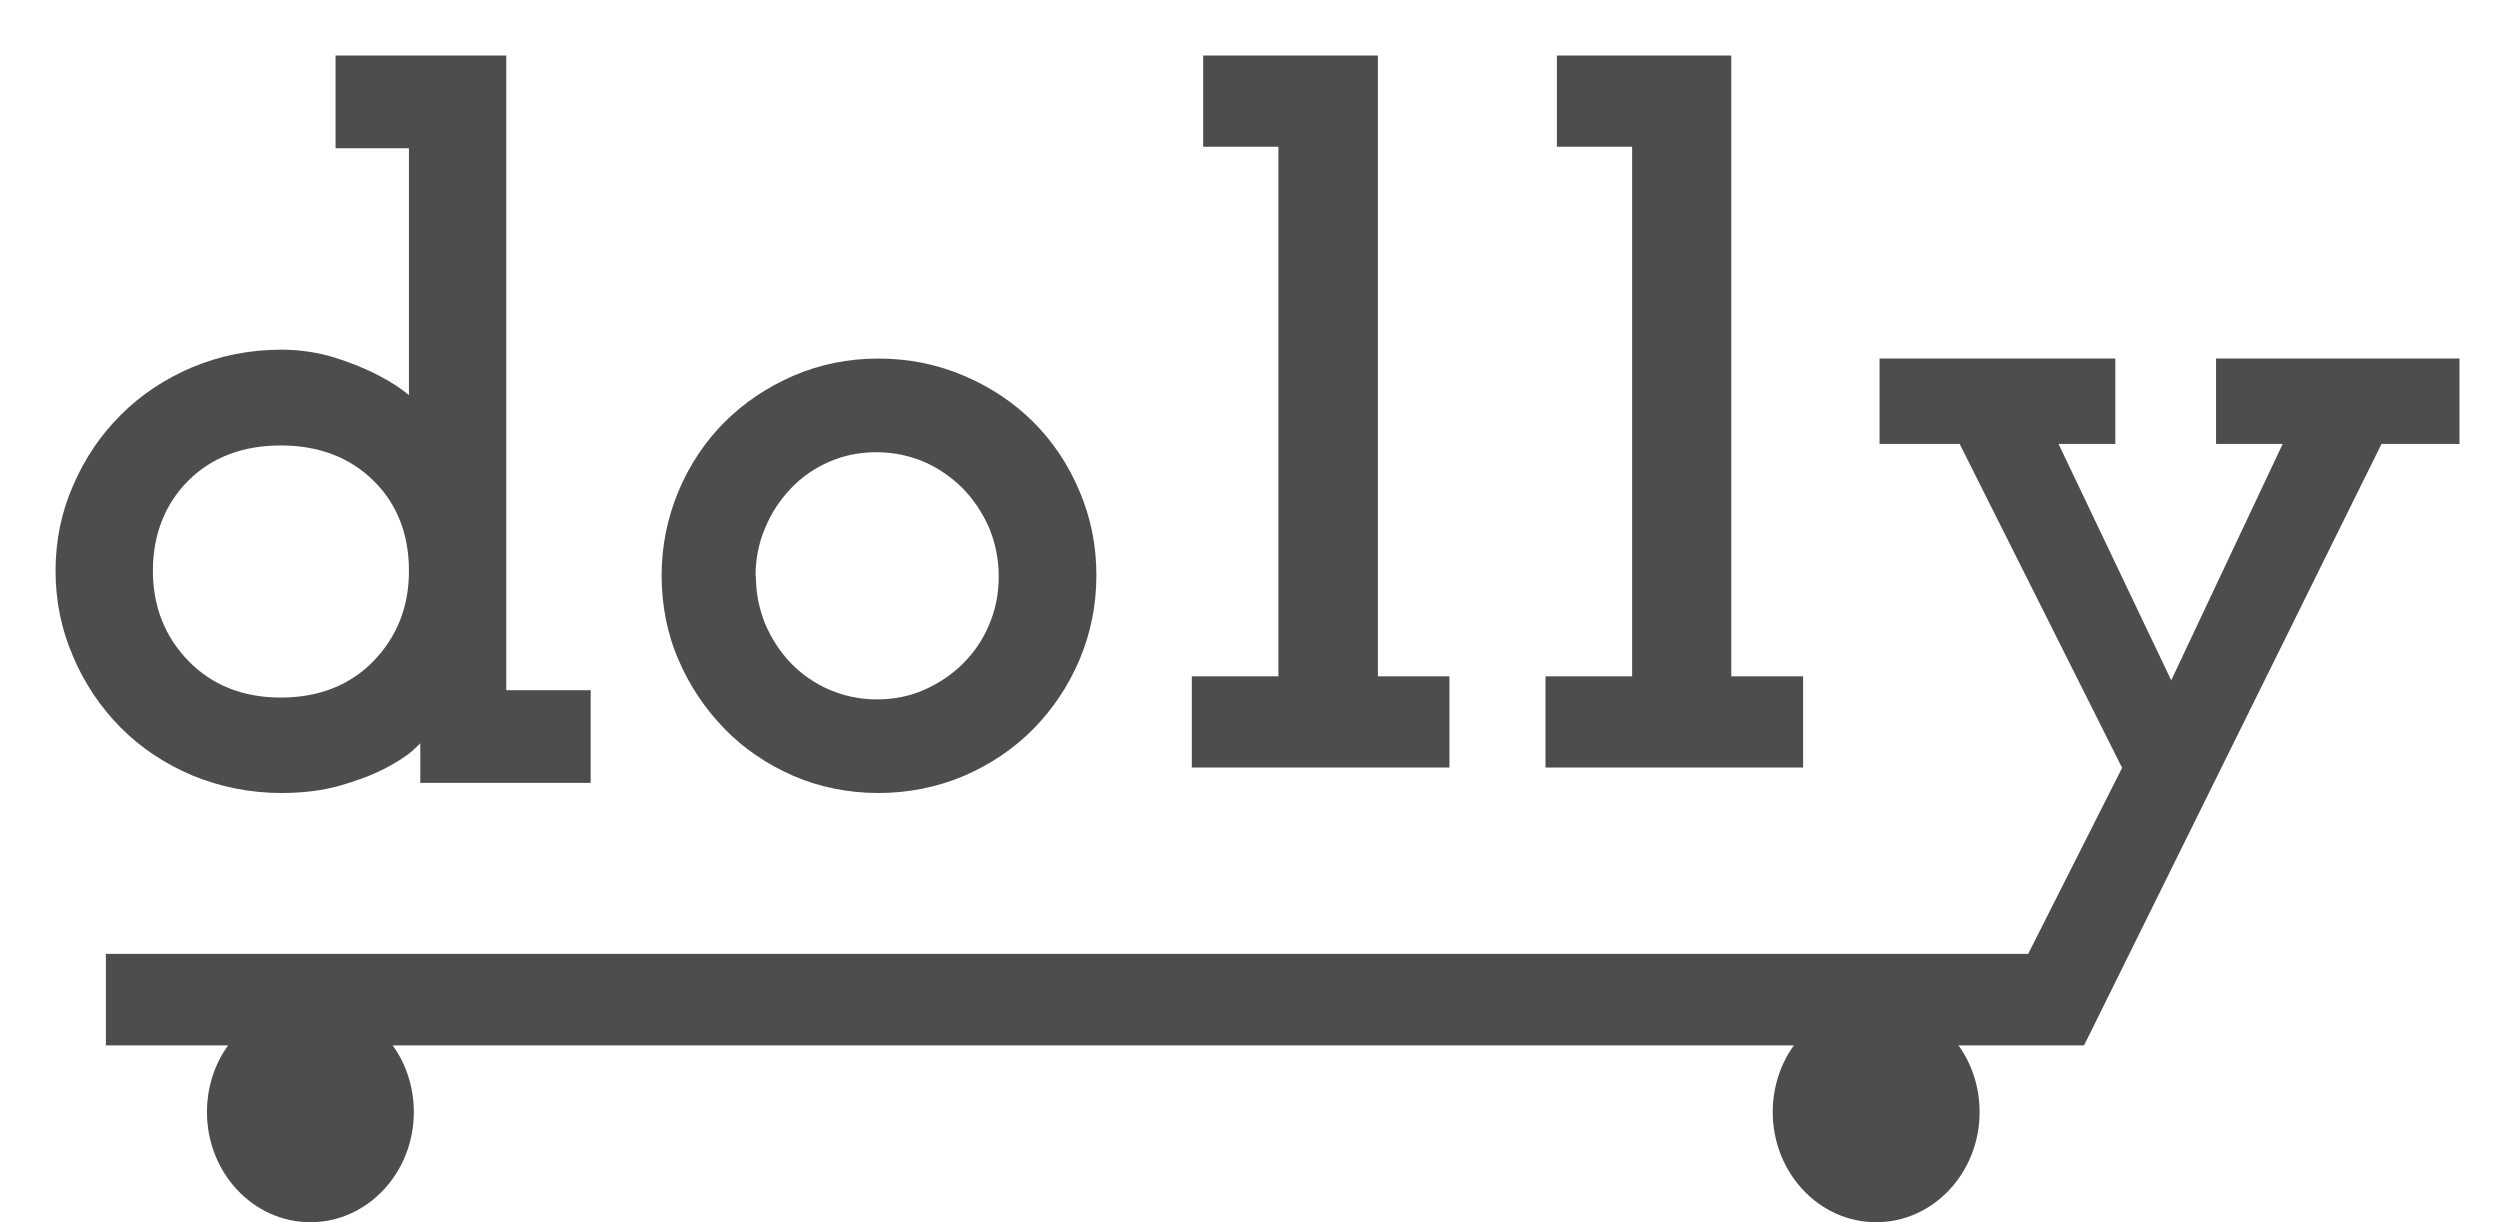
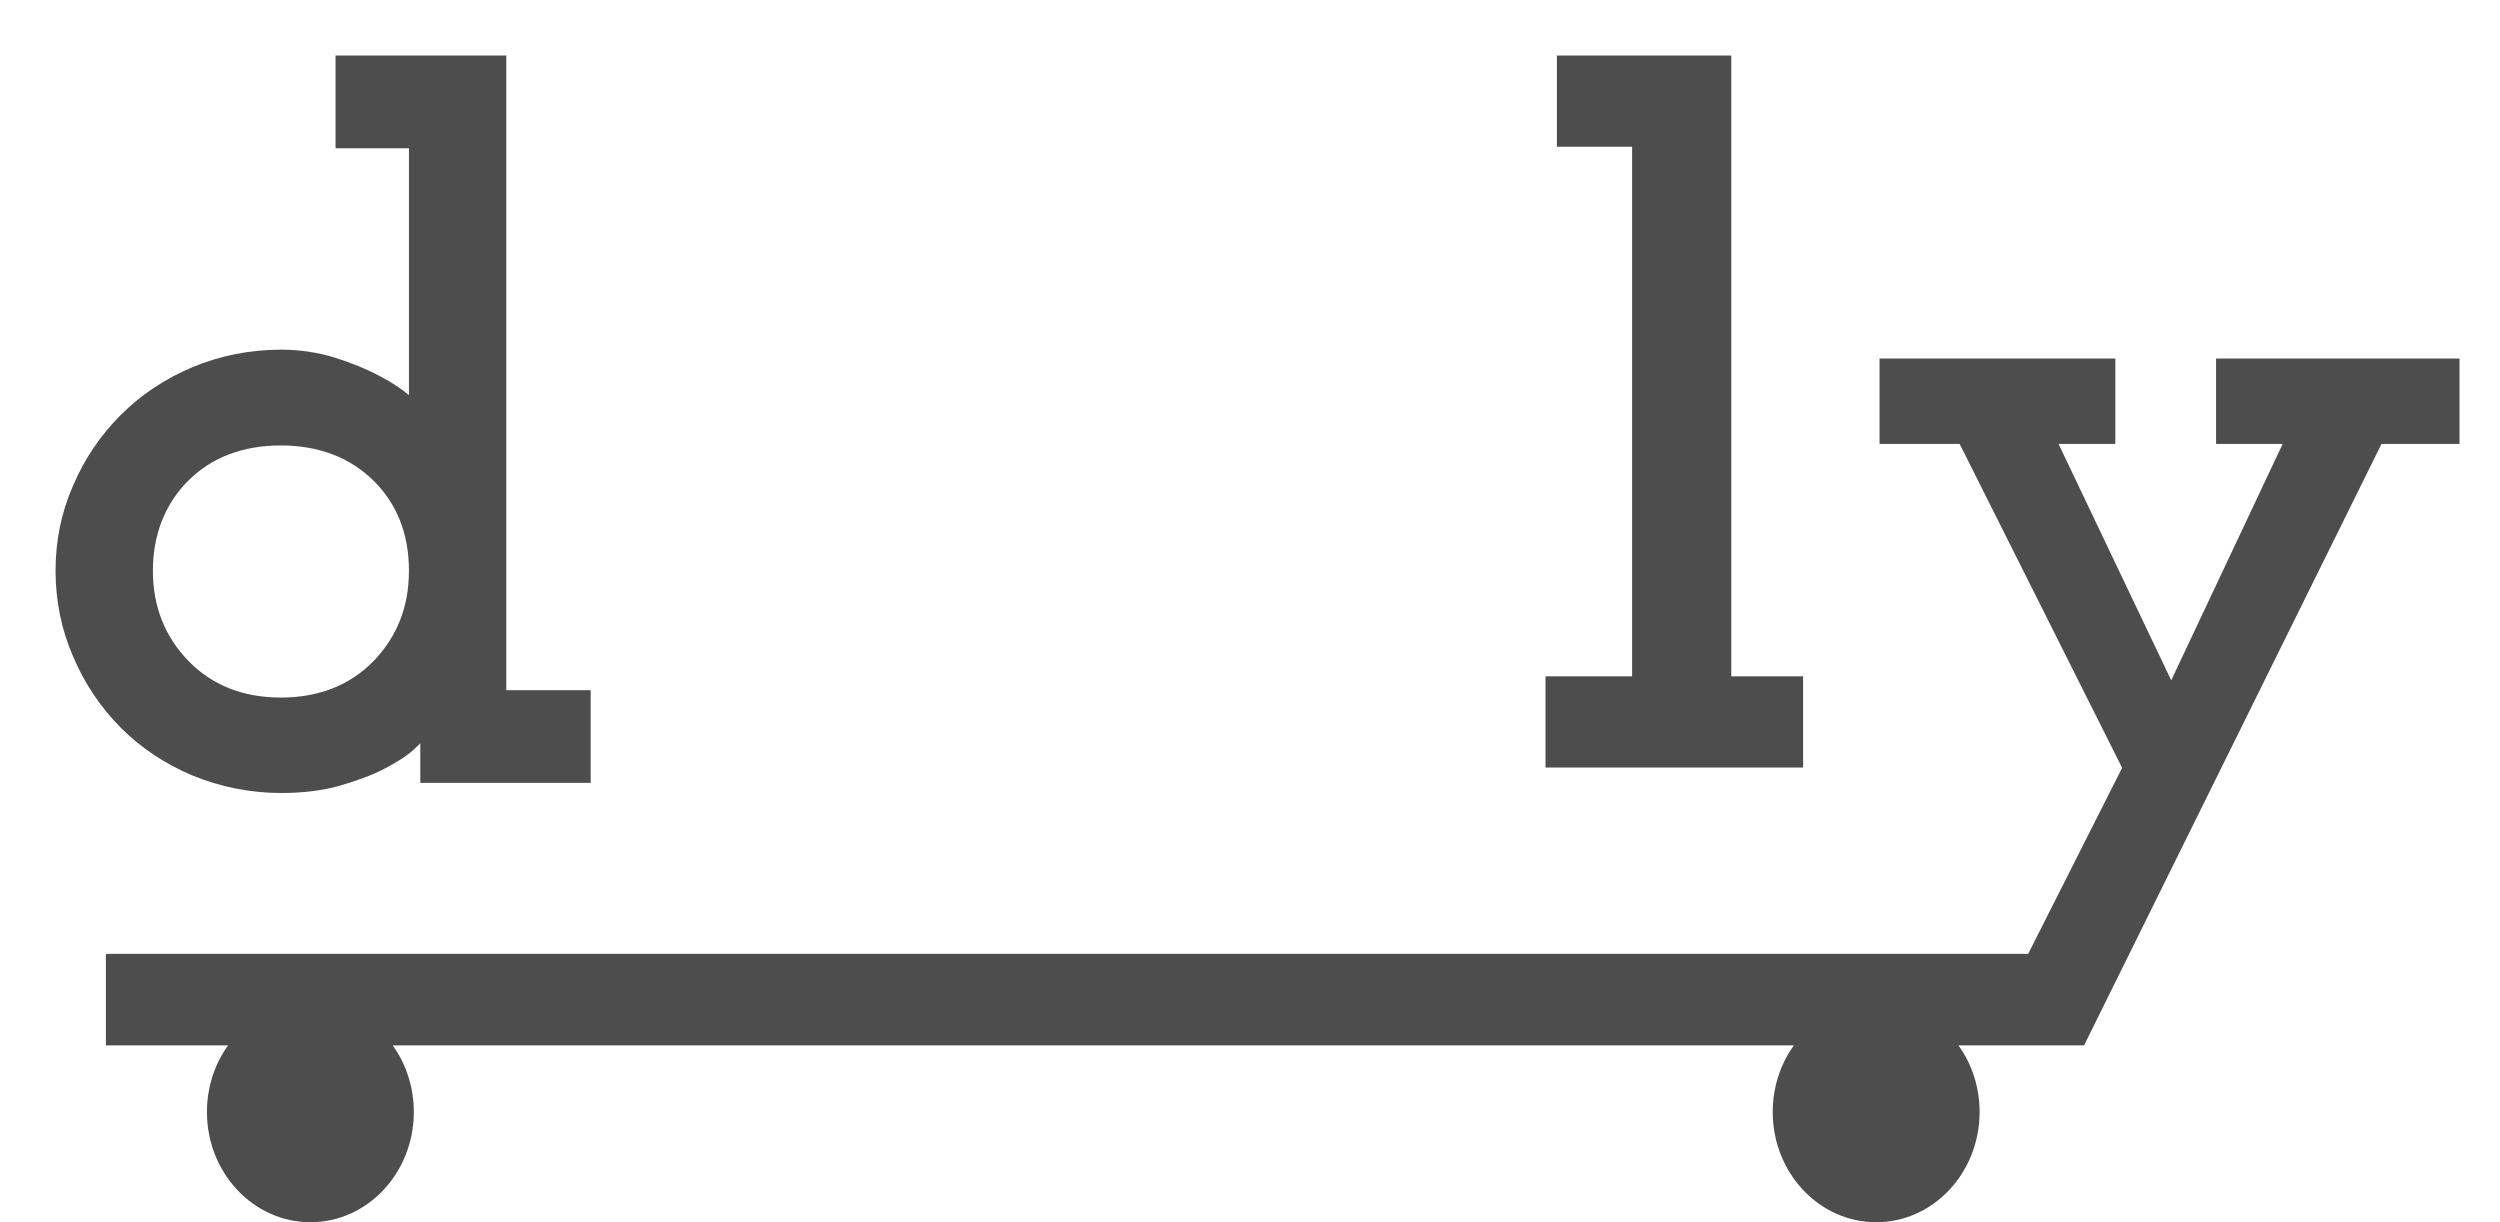
<svg xmlns="http://www.w3.org/2000/svg" width="45" height="22" viewBox="0 0 45 22" fill="none">
  <g clip-path="url(#clip0_4747_34)">
    <g clip-path="url(#clip1_4747_34)">
-       <path d="M26.09 12.174H24.802V1H21.657V2.641H23.011V12.174H21.453V13.816H26.09V12.174Z" fill="#4D4D4D" />
      <path d="M32.456 12.174H31.163V1H28.024V2.641H29.378V12.174H27.819V13.816H32.456V12.174Z" fill="#4D4D4D" />
-       <path d="M13.042 13.119C13.39 13.478 13.81 13.76 14.28 13.965C14.75 14.169 15.269 14.274 15.811 14.274C16.352 14.274 16.872 14.169 17.353 13.965C17.828 13.76 18.248 13.478 18.602 13.119C18.95 12.765 19.232 12.345 19.431 11.876C19.63 11.406 19.735 10.892 19.735 10.356C19.735 9.82 19.635 9.322 19.431 8.842C19.232 8.366 18.95 7.946 18.602 7.598C18.253 7.25 17.834 6.968 17.353 6.764C16.872 6.559 16.358 6.454 15.811 6.454C15.264 6.454 14.755 6.559 14.28 6.764C13.81 6.968 13.39 7.25 13.042 7.598C12.694 7.946 12.412 8.366 12.213 8.842C12.014 9.317 11.909 9.825 11.909 10.356C11.909 10.886 12.009 11.412 12.213 11.876C12.412 12.345 12.694 12.76 13.042 13.119ZM13.6 10.373C13.6 10.063 13.656 9.776 13.772 9.505C13.882 9.234 14.042 8.996 14.236 8.792C14.429 8.588 14.661 8.427 14.927 8.311C15.192 8.195 15.474 8.14 15.778 8.14C16.082 8.14 16.363 8.201 16.629 8.311C16.894 8.427 17.126 8.588 17.331 8.792C17.529 8.996 17.69 9.24 17.806 9.505C17.916 9.776 17.977 10.063 17.977 10.373C17.977 10.682 17.922 10.969 17.806 11.24C17.695 11.511 17.535 11.743 17.336 11.942C17.137 12.141 16.899 12.301 16.634 12.417C16.375 12.533 16.087 12.589 15.783 12.589C15.479 12.589 15.197 12.528 14.932 12.417C14.667 12.301 14.435 12.141 14.241 11.942C14.048 11.743 13.893 11.505 13.777 11.24C13.667 10.969 13.606 10.682 13.606 10.373H13.6Z" fill="#4D4D4D" />
      <path d="M9.113 12.417V1H6.04V2.669H7.361V6.792V7.112C7.223 6.996 7.04 6.874 6.825 6.764C6.598 6.642 6.327 6.532 6.029 6.438C5.725 6.344 5.399 6.294 5.067 6.294C4.504 6.294 3.968 6.399 3.465 6.609C2.967 6.819 2.536 7.107 2.172 7.471C1.807 7.836 1.519 8.262 1.315 8.742C1.105 9.218 1 9.732 1 10.273C1 10.815 1.105 11.334 1.315 11.815C1.519 12.301 1.812 12.732 2.172 13.097C2.536 13.462 2.967 13.749 3.465 13.959C3.962 14.164 4.504 14.274 5.067 14.274C5.454 14.274 5.808 14.23 6.117 14.142C6.427 14.053 6.692 13.954 6.919 13.838C7.14 13.722 7.317 13.611 7.438 13.501C7.493 13.451 7.532 13.412 7.565 13.379V14.092H10.632V12.423H9.113V12.417ZM6.725 11.898C6.3 12.335 5.736 12.556 5.056 12.556C4.377 12.556 3.818 12.335 3.393 11.898C2.967 11.461 2.752 10.914 2.752 10.273C2.752 9.632 2.967 9.074 3.387 8.654C3.813 8.228 4.377 8.018 5.056 8.018C5.736 8.018 6.3 8.234 6.725 8.654C7.151 9.074 7.361 9.621 7.361 10.273C7.361 10.925 7.145 11.461 6.725 11.898Z" fill="#4D4D4D" />
      <path d="M39.889 6.454V7.991H41.088L39.082 12.246L37.054 7.991H38.076V6.454H33.832V7.991H35.274L38.198 13.821L36.507 17.17H1.906V18.817H4.106C3.857 19.159 3.725 19.585 3.725 20.016C3.725 21.11 4.559 22 5.587 22C6.615 22 7.449 21.11 7.449 20.016C7.449 19.585 7.317 19.159 7.068 18.817H32.29C32.041 19.159 31.909 19.585 31.909 20.016C31.909 21.11 32.743 22 33.771 22C34.799 22 35.633 21.11 35.633 20.016C35.633 19.585 35.501 19.159 35.252 18.817H37.513L42.867 7.991H44.271V6.454H39.889Z" fill="#4D4D4D" />
    </g>
  </g>
  <defs>
    <clipPath id="clip0_4747_34">
      <rect width="45" height="22" fill="white" />
    </clipPath>
    <clipPath id="clip1_4747_34">
      <rect width="45.868" height="21" fill="white" transform="translate(1 1)" />
    </clipPath>
  </defs>
</svg>